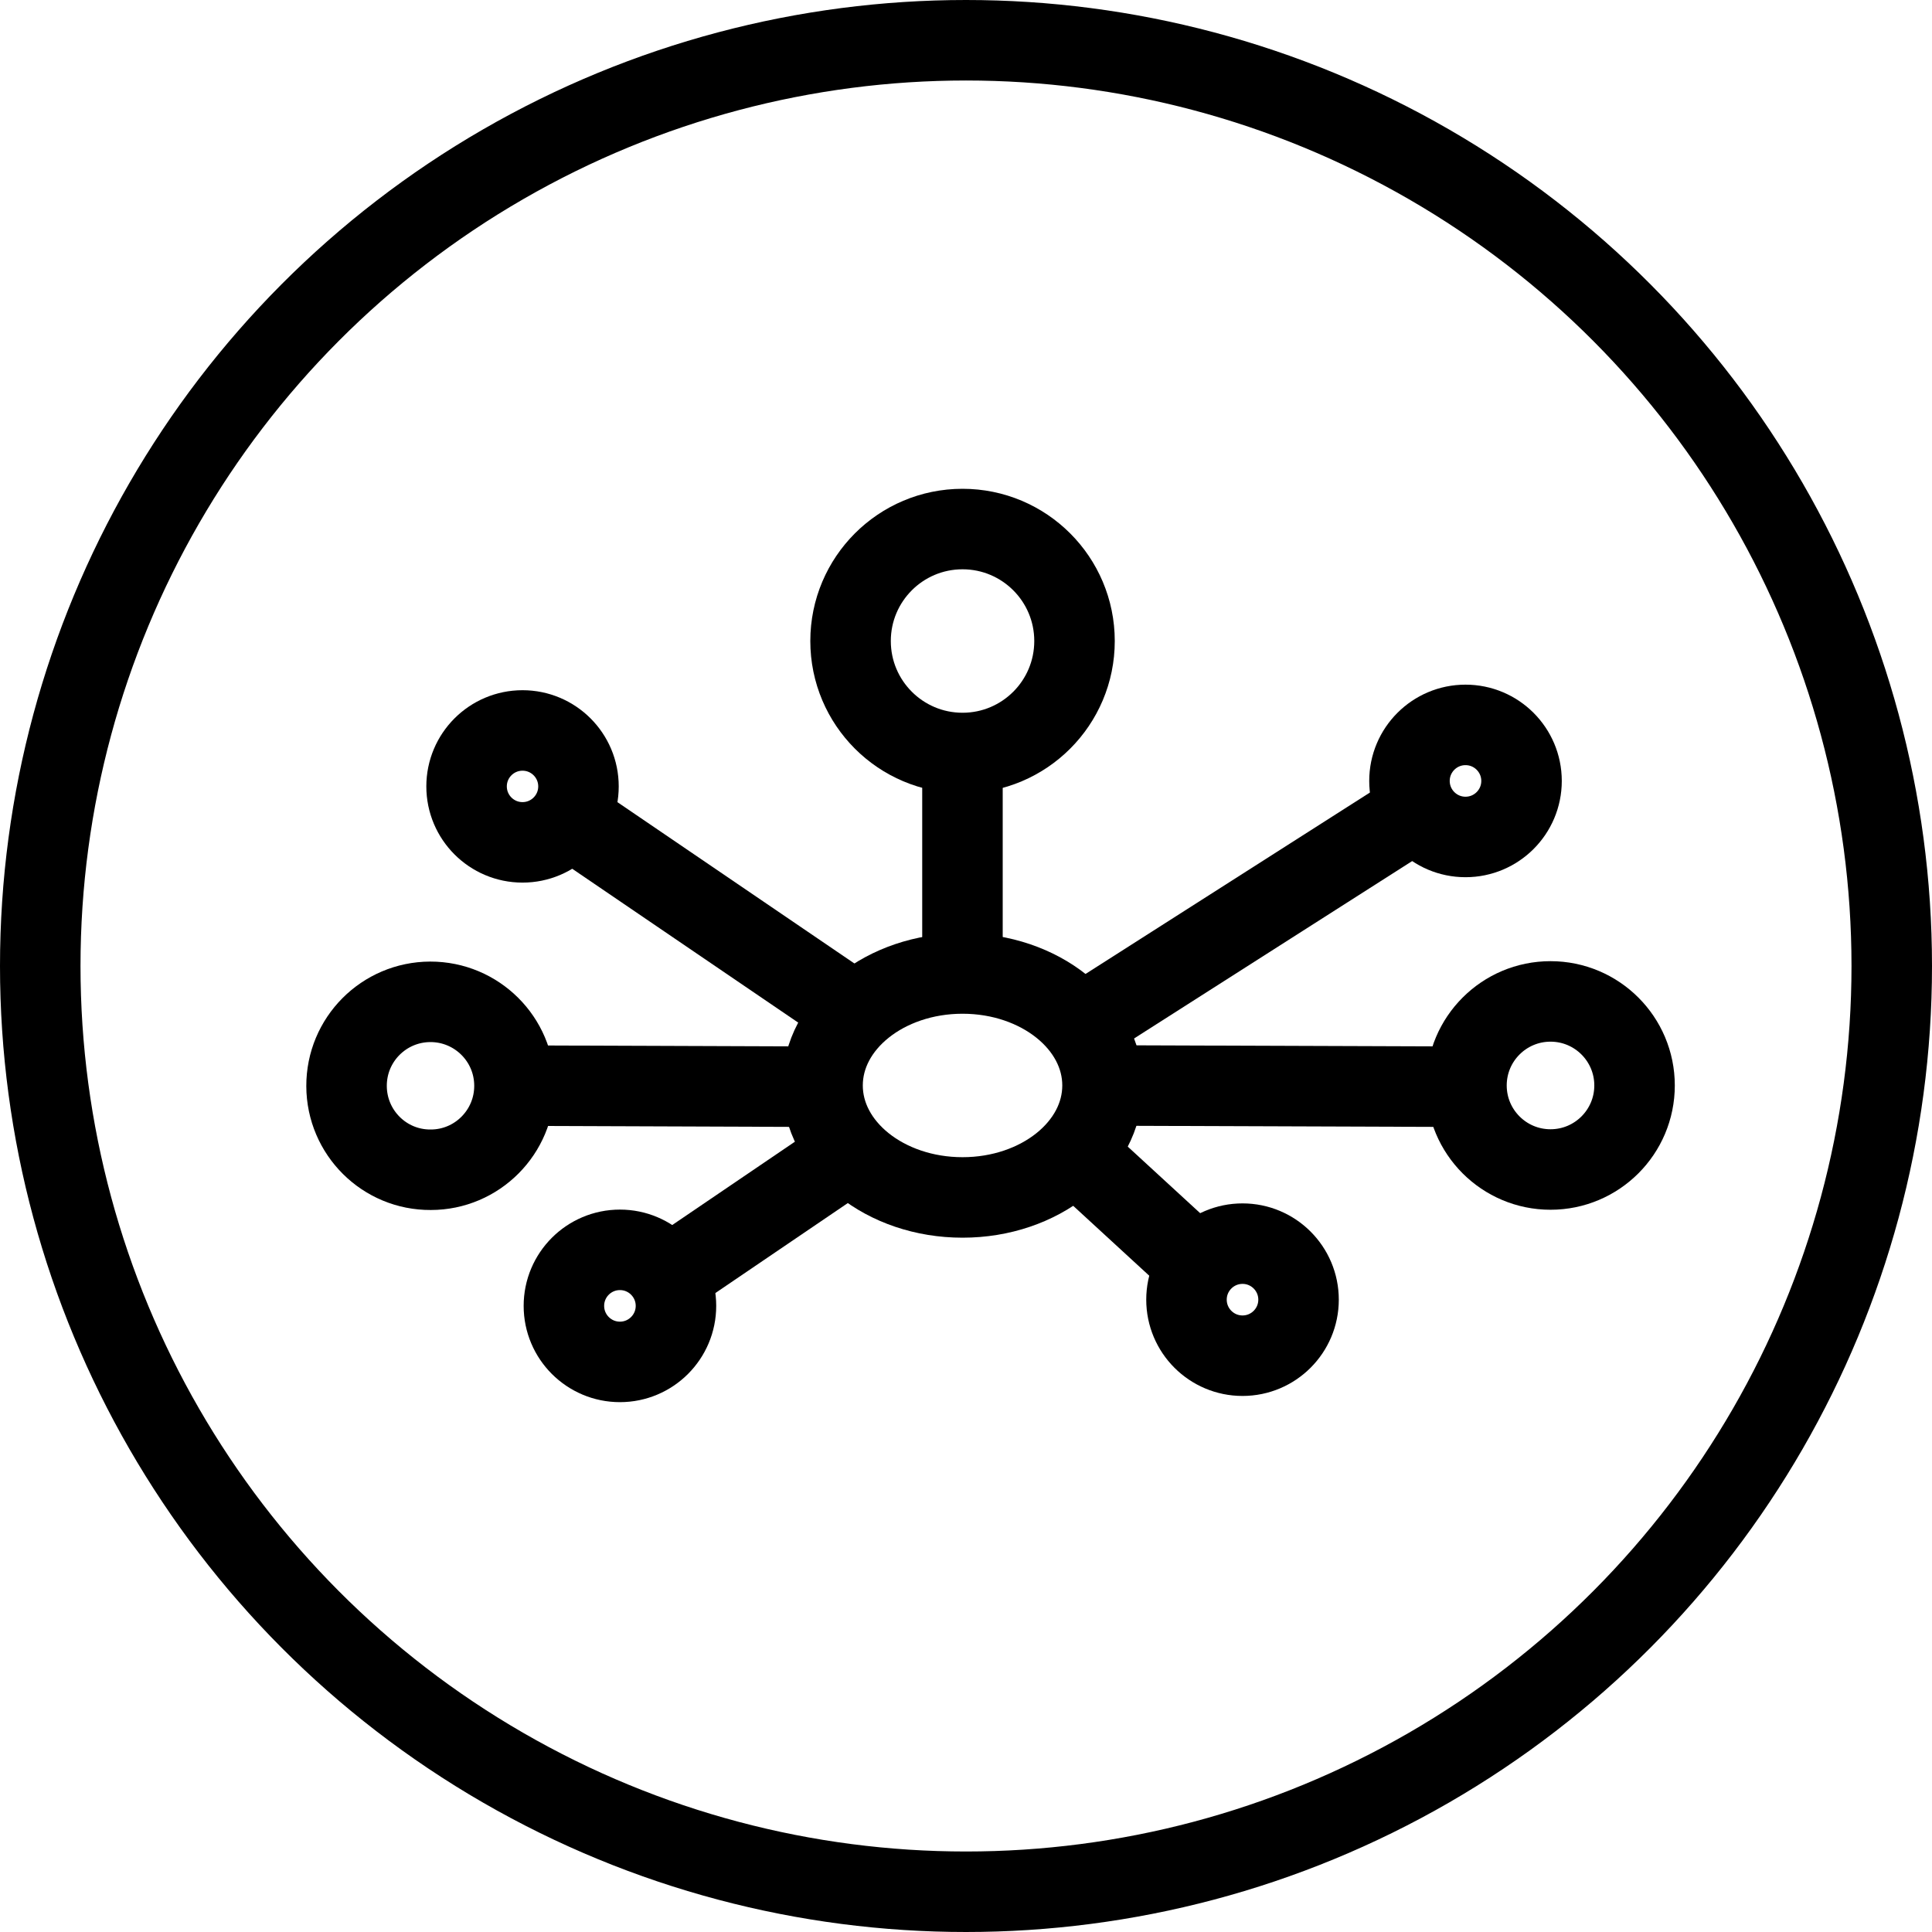
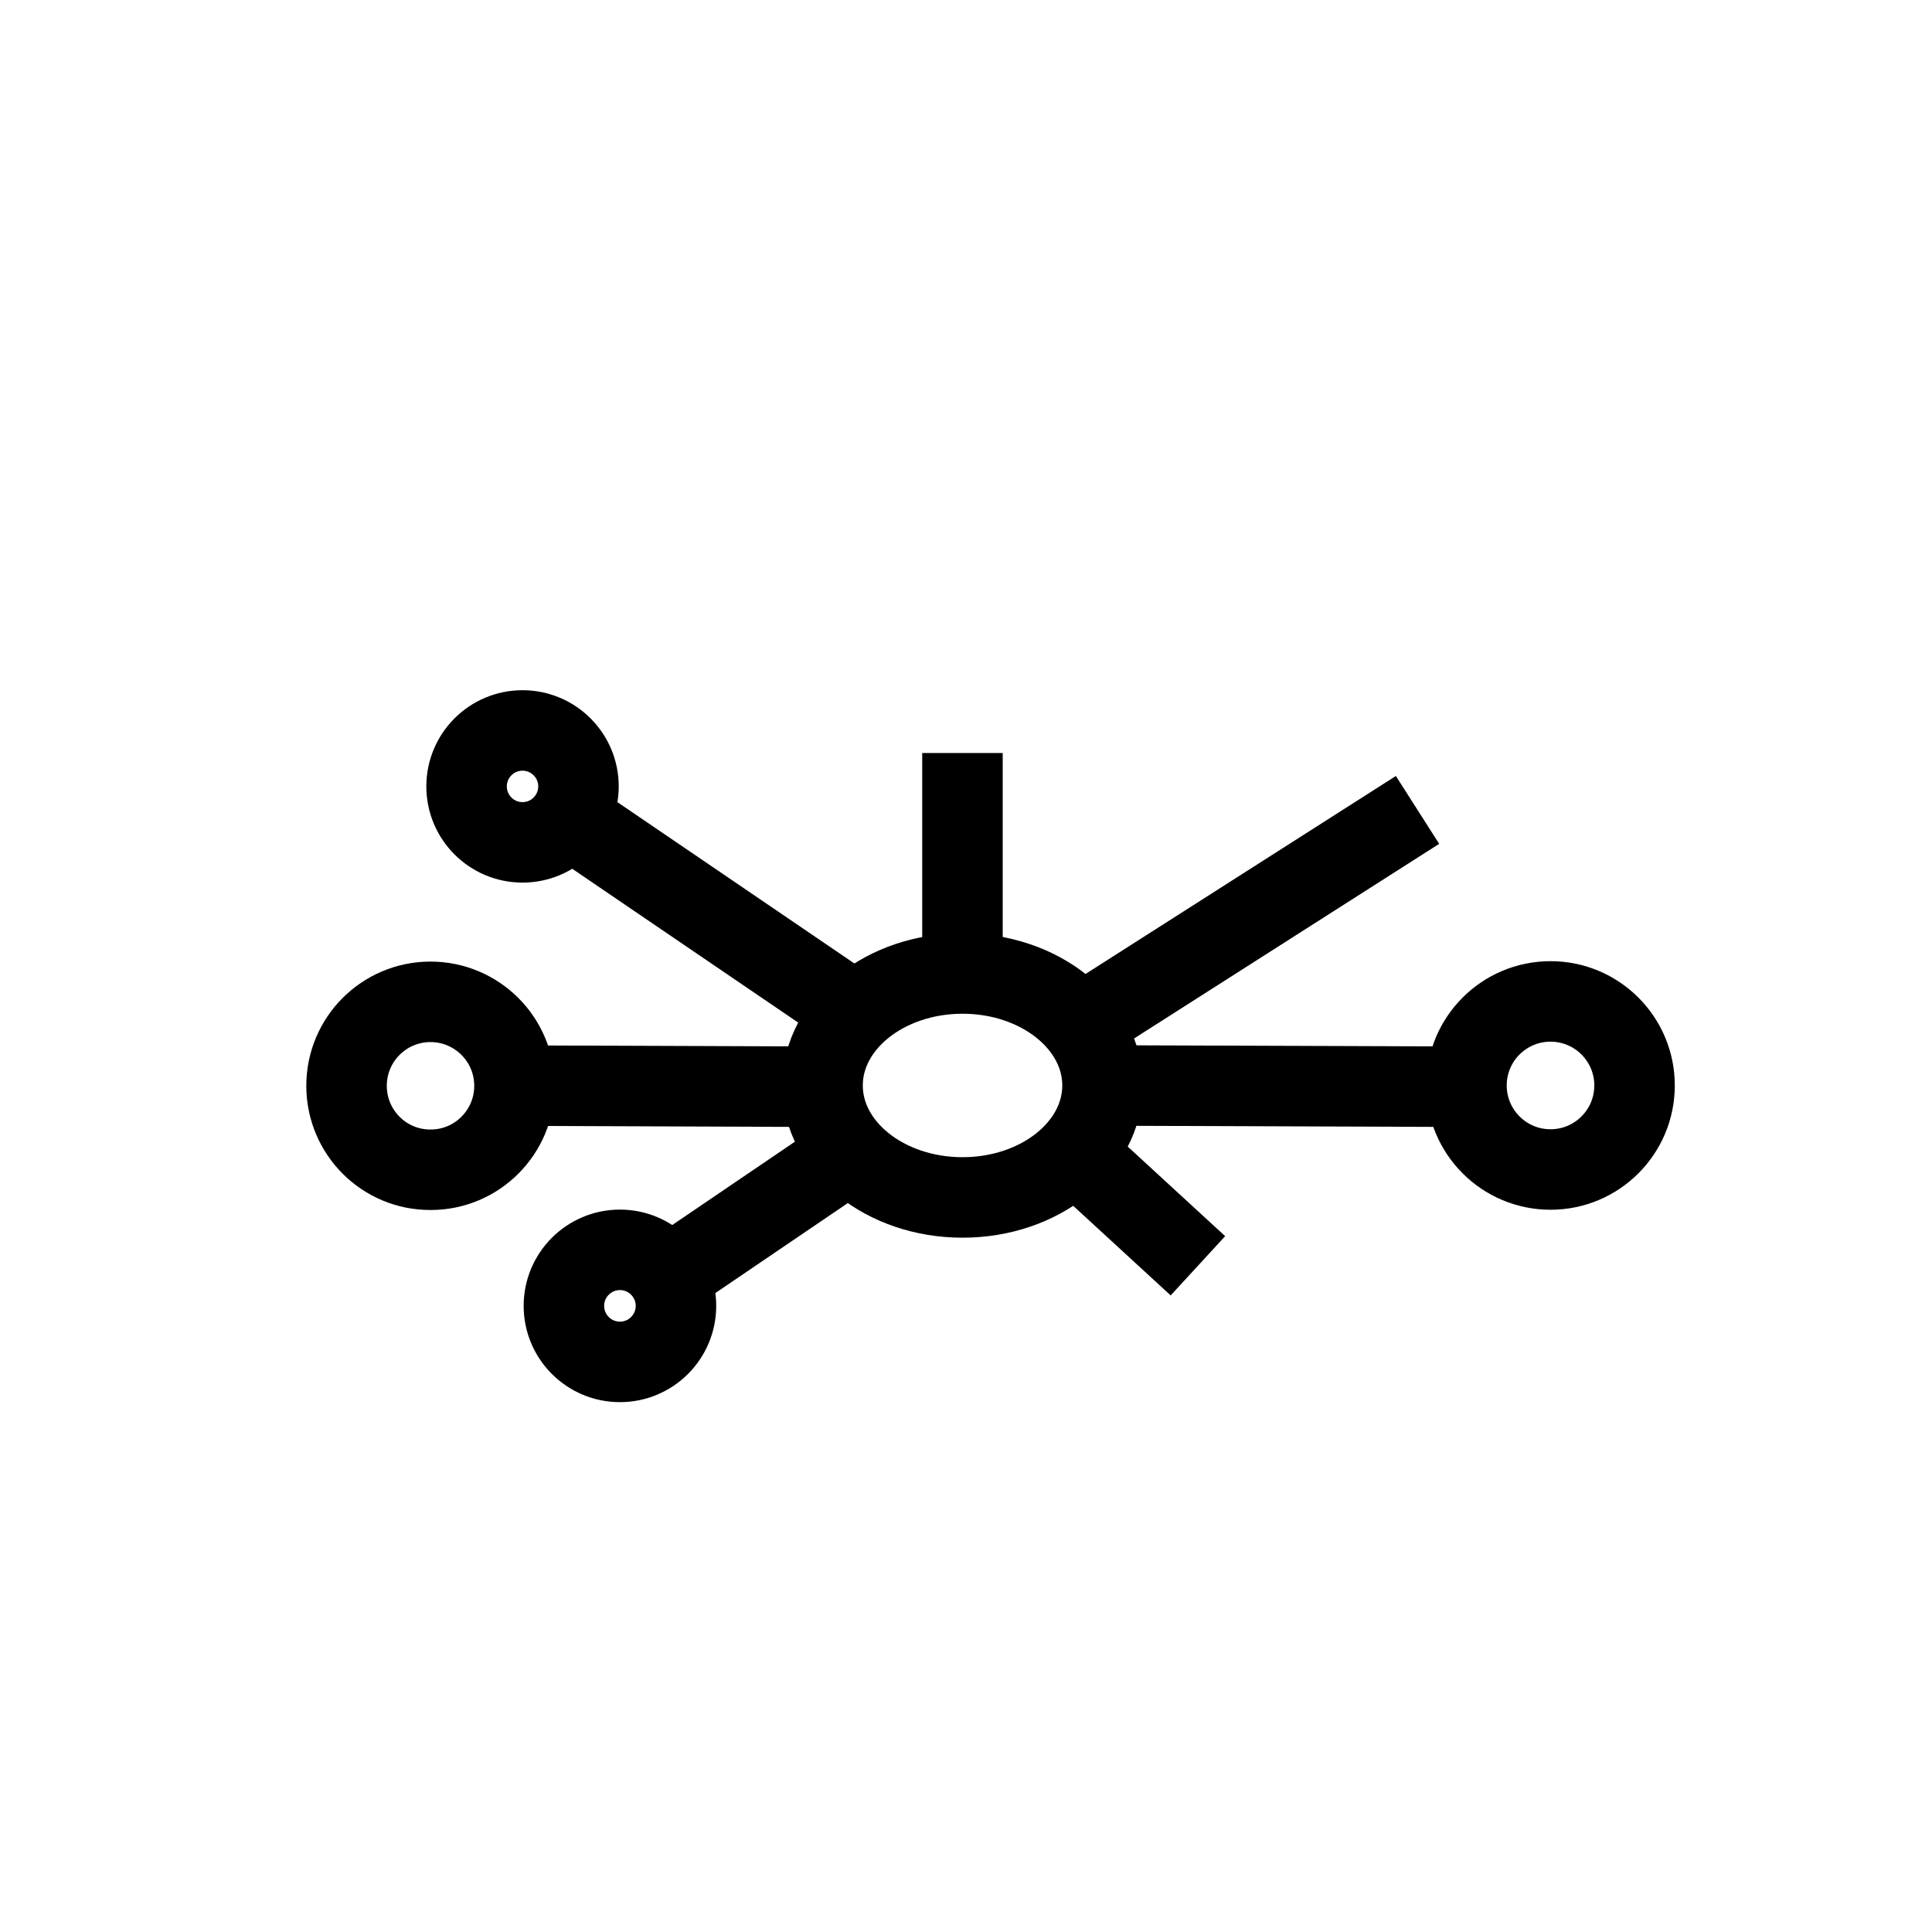
<svg xmlns="http://www.w3.org/2000/svg" version="1.1" x="0px" y="0px" width="24px" height="24px" viewBox="0 0 24 24" enable-background="new 0 0 24 24" xml:space="preserve">
  <g id="Outline_Icons">
    <g>
-       <circle fill="none" stroke="#000000" stroke-linecap="round" stroke-linejoin="round" stroke-miterlimit="10" cx="12" cy="12" r="11.5" />
      <g>
        <ellipse fill="none" stroke="#000000" stroke-linejoin="round" stroke-miterlimit="10" cx="11.957" cy="13.484" rx="1.739" ry="1.391" />
        <line fill="none" stroke="#000000" stroke-linejoin="round" stroke-miterlimit="10" x1="11.956" y1="9.354" x2="11.956" y2="12.093" />
-         <circle fill="none" stroke="#000000" stroke-linejoin="round" stroke-miterlimit="10" cx="11.957" cy="7.963" r="1.391" />
        <circle fill="none" stroke="#000000" stroke-linejoin="round" stroke-miterlimit="10" cx="19.261" cy="13.484" r="1.044" />
        <line fill="none" stroke="#000000" stroke-linejoin="round" stroke-miterlimit="10" x1="14.881" y1="15.724" x2="13.348" y2="14.315" />
-         <circle fill="none" stroke="#000000" stroke-linejoin="round" stroke-miterlimit="10" cx="15.435" cy="16.145" r="0.696" />
        <line fill="none" stroke="#000000" stroke-linejoin="round" stroke-miterlimit="10" x1="17.609" y1="10.061" x2="13.419" y2="12.734" />
-         <circle fill="none" stroke="#000000" stroke-linejoin="round" stroke-miterlimit="10" cx="18.205" cy="9.701" r="0.696" />
        <path fill="none" stroke="#000000" stroke-linejoin="round" stroke-miterlimit="10" d="M5.345,12.445     c0.576-0.001,1.045,0.464,1.046,1.041c0.002,0.575-0.464,1.045-1.04,1.045c-0.576,0.004-1.044-0.463-1.046-1.039     C4.303,12.914,4.769,12.447,5.345,12.445z" />
        <line fill="none" stroke="#000000" stroke-linejoin="round" stroke-miterlimit="10" x1="8.295" y1="15.86" x2="10.565" y2="14.318" />
        <circle fill="none" stroke="#000000" stroke-linejoin="round" stroke-miterlimit="10" cx="7.701" cy="16.222" r="0.696" />
        <line fill="none" stroke="#000000" stroke-linejoin="round" stroke-miterlimit="10" x1="7.067" y1="10.159" x2="10.632" y2="12.586" />
        <circle fill="none" stroke="#000000" stroke-linejoin="round" stroke-miterlimit="10" cx="6.491" cy="9.769" r="0.695" />
      </g>
      <line fill="none" stroke="#000000" stroke-linejoin="round" stroke-miterlimit="10" x1="10.218" y1="13.5" x2="6.391" y2="13.486" />
      <line fill="none" stroke="#000000" stroke-linejoin="round" stroke-miterlimit="10" x1="13.695" y1="13.484" x2="18.218" y2="13.5" />
    </g>
  </g>
  <g id="Frames-24px">
    <rect fill="none" width="24" height="24" />
  </g>
</svg>